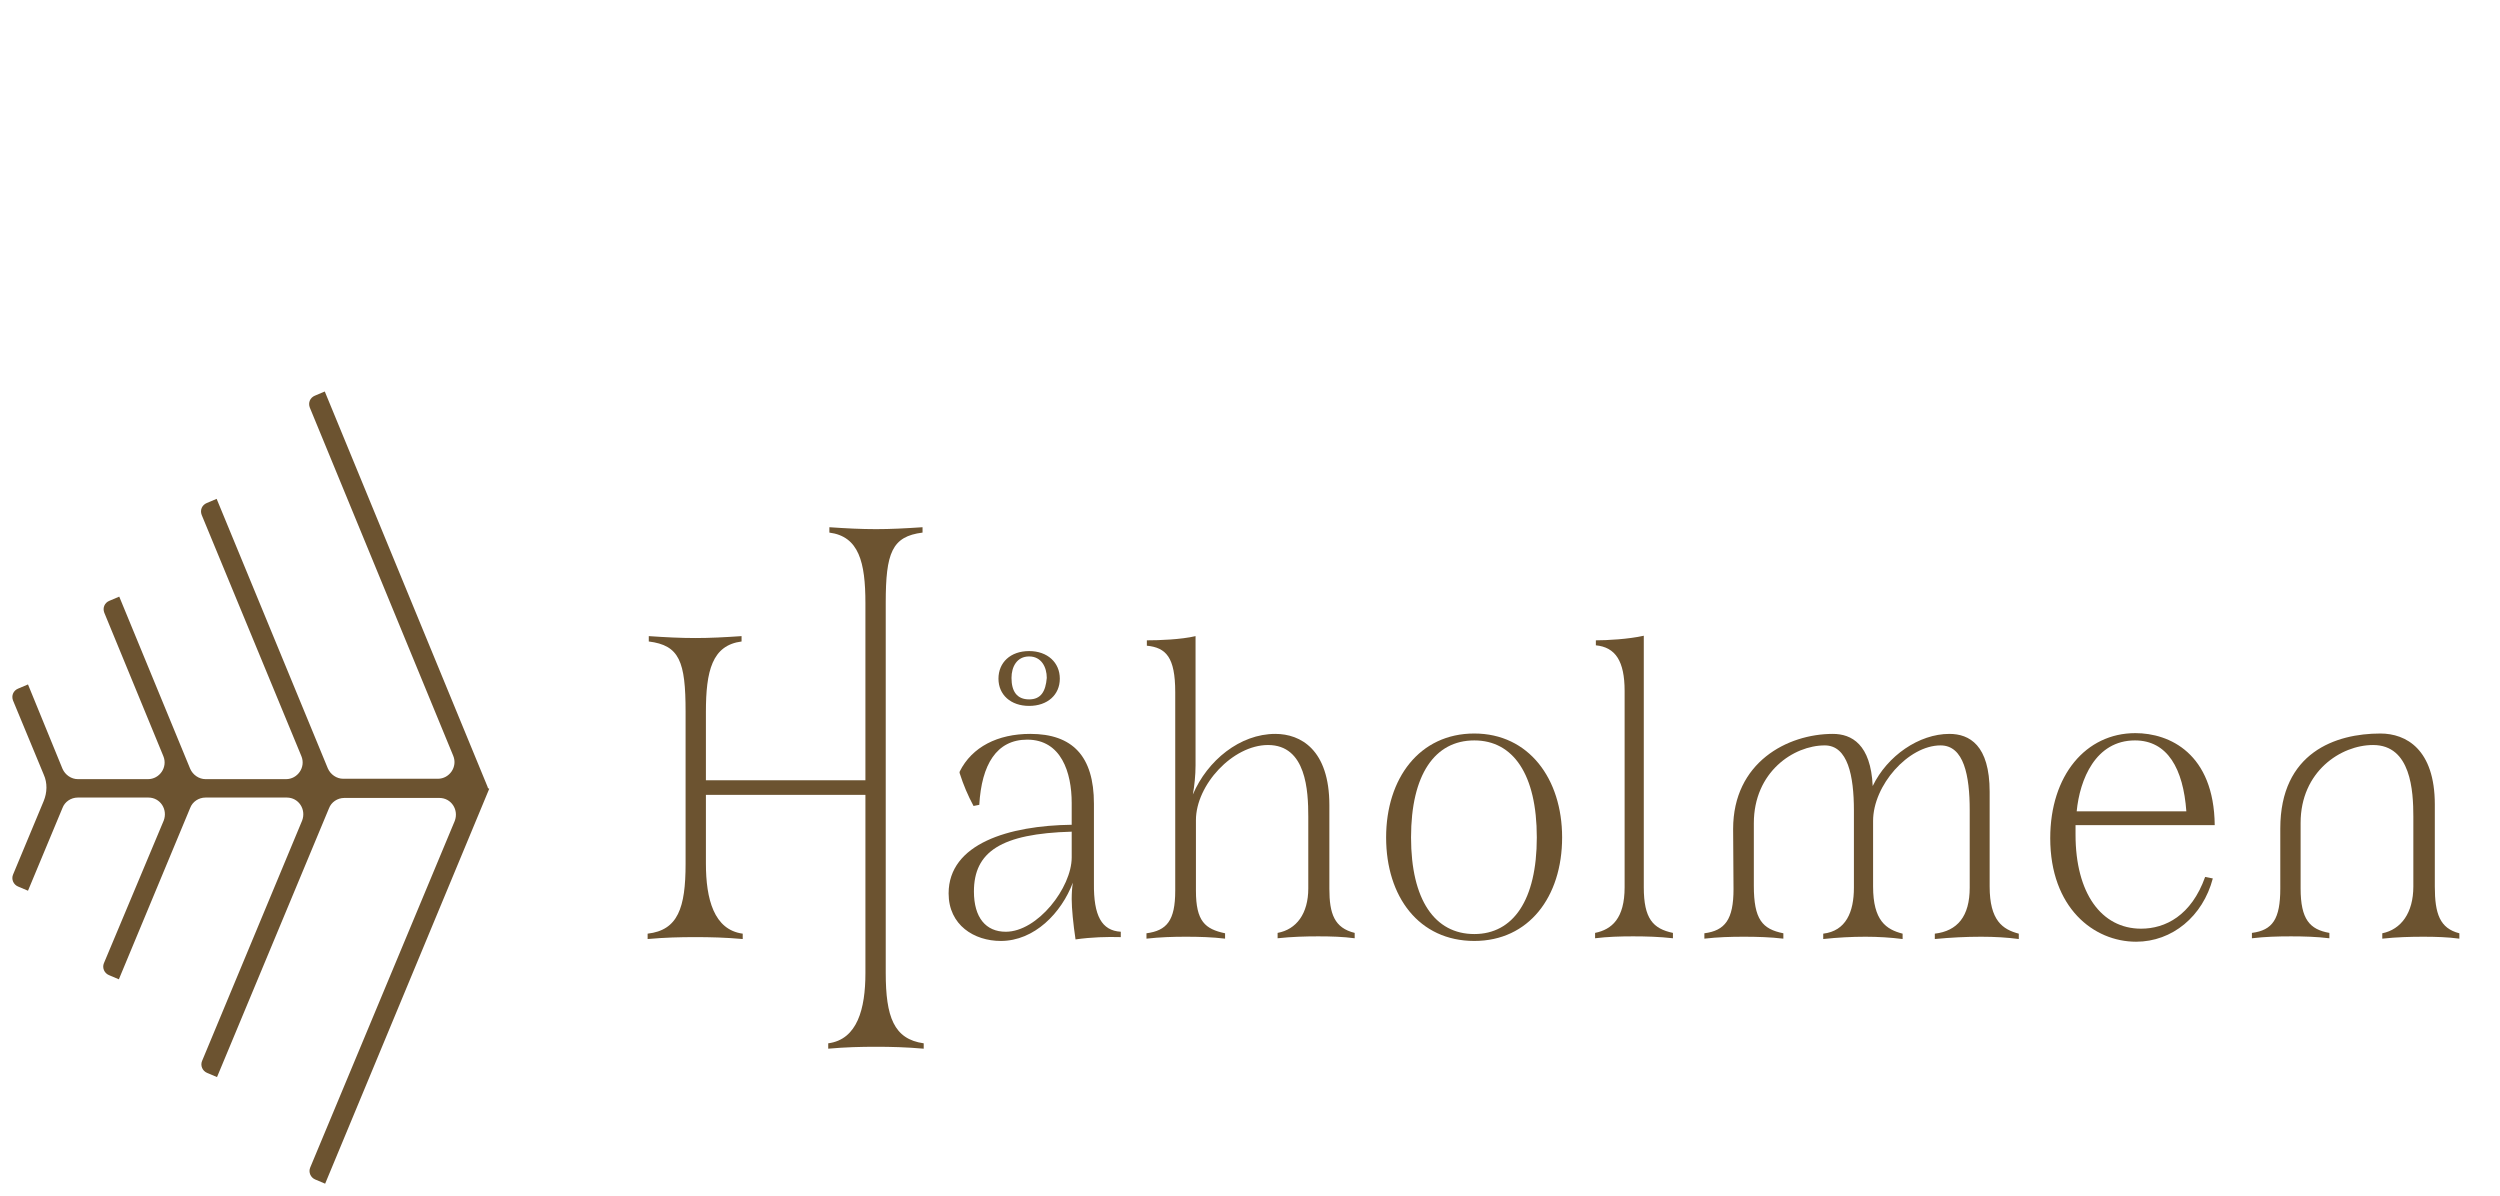
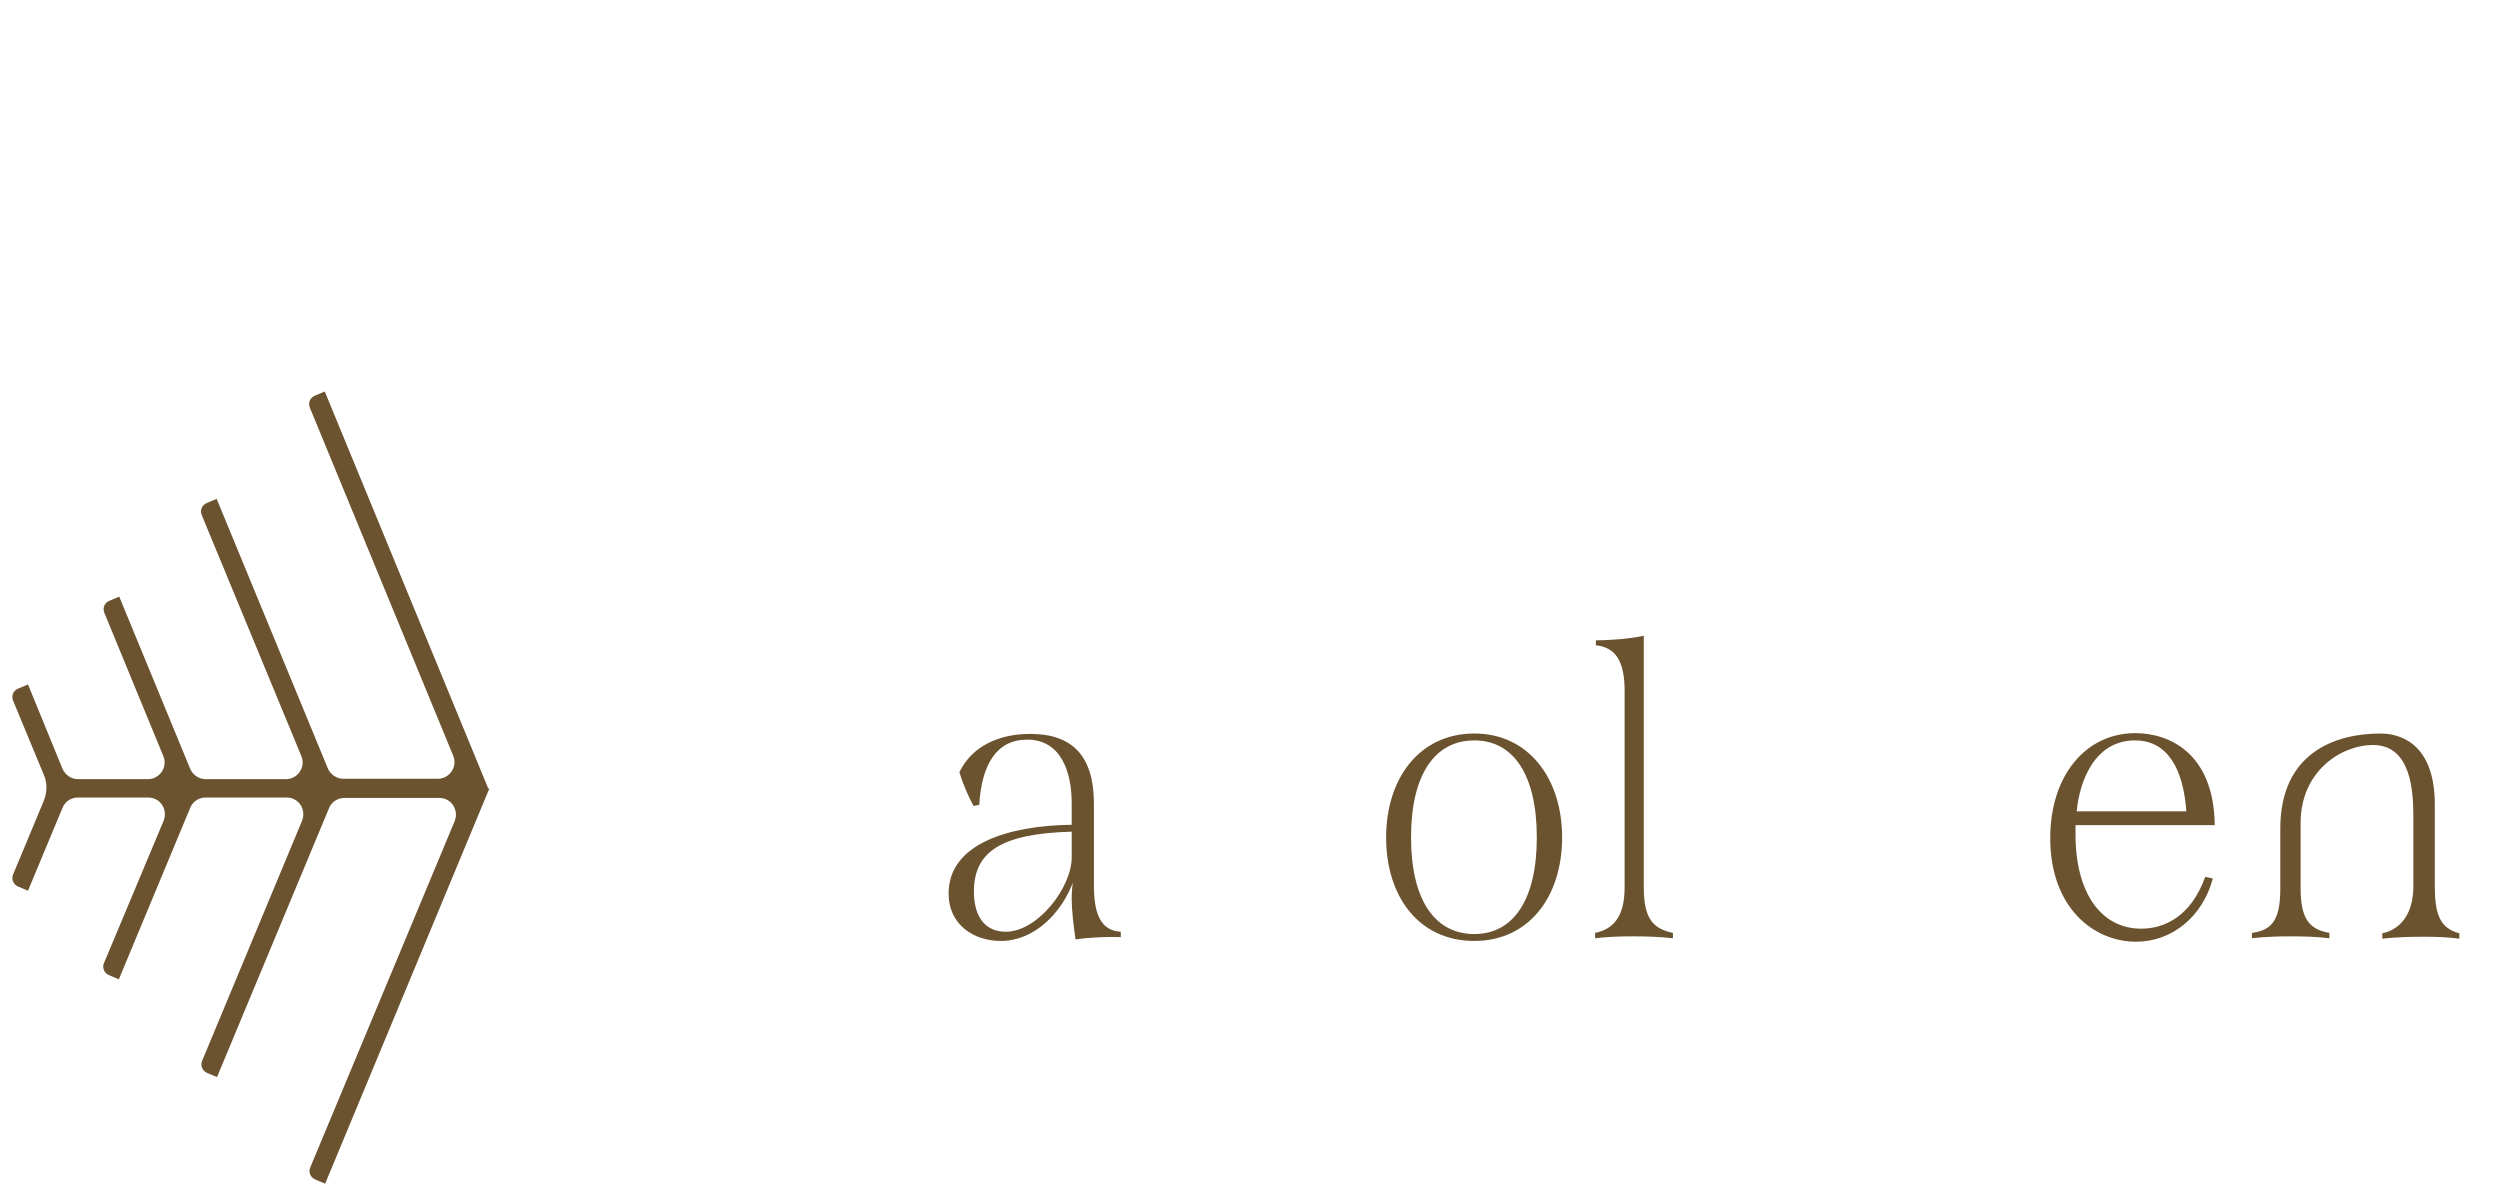
<svg xmlns="http://www.w3.org/2000/svg" version="1.1" id="Layer_1" x="0px" y="0px" viewBox="0 0 652 311.8" style="enable-background:new 0 0 652 311.8;" xml:space="preserve">
  <style type="text/css">
	.st0{fill:#6C5330;}
</style>
  <g id="Logo">
    <g>
      <path class="st0" d="M127.2,205.3L84.7,102.1l-2.6,1.1c-1.2,0.5-1.8,1.8-1.3,3.1l37.4,90.8c1.2,2.9-1,6-4,6H89.5    c-1.7,0-3.3-1.1-4-2.7l-29-70.3l-2.6,1.1c-1.2,0.5-1.8,1.8-1.3,3.1l26,62.9c1.2,2.9-1,6-4,6H53.6c-1.7,0-3.3-1.1-4-2.7l-18.5-44.9    l-2.6,1.1c-1.2,0.5-1.8,1.8-1.3,3.1l15.4,37.4c1.2,2.9-1,6-4,6H20.3c-1.7,0-3.3-1.1-4-2.7l-9-22l-2.6,1.1    c-1.2,0.5-1.8,1.8-1.3,3.1l8,19.3c1,2.2,0.9,4.7,0,6.9l-8,19.2c-0.5,1.2,0.1,2.6,1.3,3.1l2.6,1.1l0,0l9-21.6    c0.6-1.6,2.2-2.7,4-2.7h18.4c3.1,0,5.1,3.1,4,6l-15.6,37.2c-0.5,1.2,0.1,2.6,1.3,3.1l2.6,1.1l0,0l18.6-44.7c0.6-1.6,2.2-2.7,4-2.7    h21.2c3.1,0,5.1,3.1,4,6l-26.1,62.7c-0.5,1.2,0.1,2.6,1.3,3.1l2.6,1.1l0,0l29.2-70.1c0.6-1.6,2.2-2.7,4-2.7h24.8    c3.1,0,5.1,3.1,4,6l-37.7,90.4c-0.5,1.2,0.1,2.6,1.3,3.1l2.6,1.1l0,0l42.8-103C127.2,205.6,127.2,205.4,127.2,205.3z" />
      <g>
        <path class="st0" d="M292.3,243v1.4c-3.6-0.1-7.6,0-11.8,0.6c-0.6-4-1-8.1-1-10.5c0-1.6,0.1-3.1,0.3-4.3     c-3,7.9-10,15.2-18.8,15.2c-6.9,0-13.6-4.1-13.6-12.4c0-13,15.8-17.7,32.1-17.9v-5.7c0-7.9-2.7-16.5-11.6-16.5     c-8,0-11.9,6.5-12.5,17l-1.5,0.3c-1.5-2.8-2.6-5.4-3.6-8.5c-0.1-0.2,0-0.4,0-0.5c3.2-6.4,9.9-9.8,18.4-9.8     c11,0,16.6,5.8,16.6,18.2v20.8C285.2,238.8,287.3,242.7,292.3,243z M279.5,223.6v-6.7c-18.5,0.5-25.5,5.3-25.5,15.6     c0,6.8,3.1,10.5,8.3,10.5C270.6,243,279.5,231.5,279.5,223.6z" />
-         <path class="st0" d="M353.3,243.3v1.4c-3-0.4-6.2-0.5-9.5-0.5c-3.3,0-6.9,0.1-10.6,0.5v-1.4c4.9-0.9,8-5,8-11.6V213     c0-6.7-0.5-18.7-10.5-18.7c-9.2,0-18.8,10.4-18.8,19.6v18.4c0,8,2.4,10,7.6,11.1v1.4c-3.3-0.4-6.8-0.5-10.2-0.5     c-3.4,0-6.7,0.1-10.3,0.5v-1.4c5.3-0.7,7.5-3.3,7.5-11.1v-51.8c0-9.1-2.4-11.6-7.4-12.1v-1.4c3.1,0,8.9-0.2,12.7-1.1v33.7     c0,2.6-0.3,5.4-0.7,7.6c3.8-8.9,12.3-15.8,21.5-15.8c6.6,0,14.1,4.1,14.1,18.6v21.8C346.7,238.3,348,242,353.3,243.3z" />
        <path class="st0" d="M361.5,218.4c0-15.4,8.7-27.1,23-27.1c14.2,0,22.9,11.8,22.9,27.1c0,15.5-8.7,27-22.9,27     C370.1,245.4,361.5,233.9,361.5,218.4z M400.8,218.4c0-16.5-6.2-25.3-16.3-25.3c-10.3,0-16.5,8.9-16.5,25.3     c0,16.3,6.2,25.2,16.5,25.2C394.6,243.6,400.8,234.8,400.8,218.4z" />
        <path class="st0" d="M416,243.3c4.4-0.9,7.7-3.8,7.7-11.9v-51.2c0-7.8-2.4-11.4-7.5-11.9V167c2.9,0,8.5-0.3,12.5-1.2v65.6     c0,8.2,2.4,10.8,7.6,11.9v1.4c-3.5-0.4-7.1-0.5-10.4-0.5s-6.7,0.1-9.9,0.5L416,243.3L416,243.3z" />
-         <path class="st0" d="M268.4,169.8c-4.9,0-8,3-8,7.2c0,4.2,3.2,7.1,8,7.1s8-2.9,8-7.1C276.4,172.8,273.2,169.8,268.4,169.8z      M268.4,182.4c-3.2,0-4.6-2.1-4.6-5.6c0-2.9,1.4-5.6,4.6-5.6s4.6,2.8,4.6,5.6C272.7,180.3,271.5,182.4,268.4,182.4z" />
-         <path class="st0" d="M452,216.2c0-17.4,14.2-24.8,26-24.8c4.9,0,9.9,2.7,10.4,13.6c3.8-7.9,12.1-13.6,20-13.6     c5.2,0,10.5,2.9,10.5,15.1v24.7c0,8.9,3.4,11.2,7.6,12.3v1.4c-2.9-0.4-6.3-0.6-9.8-0.6c-4,0-7.9,0.2-12.1,0.6v-1.4     c5.9-0.7,9.1-4.5,9.1-12v-20.2c0-9-1.5-16.9-7.6-16.9c-8.4,0-17.6,10.4-17.6,19.7v17.1c0,8.9,3.4,11.2,7.7,12.3v1.4     c-3.1-0.4-6.4-0.6-9.7-0.6c-3.6,0-7.3,0.2-11,0.6v-1.4c5.9-0.7,8-5.6,8-12v-20.1c0-9.1-1.6-17-7.6-17c-8.1,0-18.5,6.9-18.5,20.3     V231c0,8.8,2.2,11.3,7.7,12.4v1.4c-3.4-0.4-6.9-0.5-10.3-0.5c-3.5,0-6.8,0.1-10.3,0.5v-1.4c5.4-0.7,7.6-3.6,7.6-11.5L452,216.2" />
        <path class="st0" d="M594.7,231.7c0,8-2,10.9-7.4,11.6v1.4c3.4-0.4,6.7-0.5,10.2-0.5c3.3,0,6.7,0.1,10,0.5v-1.4     c-5.1-0.9-7.5-3.5-7.5-11.6v-17.1c0-13.4,10.5-20.3,18.9-20.3c9.9,0,10.5,12,10.5,18.7v18.2c0,6.9-3.2,11.2-8.1,12.2v1.4     c3.7-0.4,7.3-0.5,10.7-0.5c3.3,0,6.4,0.1,9.4,0.5v-1.4c-5.1-1.3-6.4-5.1-6.4-12.2v-21.4c0-14.4-7.5-18.5-14.2-18.5     c-11.6,0-26.1,4.9-26.1,24.8V231.7z" />
-         <path class="st0" d="M231,253.7V231v-73.8c0-13,1.6-17.3,9.6-18.3v-1.4c-4.5,0.3-8.3,0.5-12.1,0.5c-4,0-7.8-0.2-12.2-0.5v1.4     c7.7,1,9.4,7.7,9.4,18.4v46.2h-41.6v-10.4v-7.4c0-10.7,1.6-17.4,9.3-18.4v-1.4c-4.4,0.3-8.2,0.5-12,0.5c-4,0-7.8-0.2-12.2-0.5     v1.4c8,1,9.6,5.2,9.6,18.3v7.5v32.2c0,11.5-2,17.3-9.9,18.2v1.4c4.5-0.4,8.4-0.5,12.5-0.5c3.8,0,7.8,0.1,12.3,0.5v-1.4     c-7.5-1-9.6-9-9.6-18.3v-17.9h41.6v23.7v22.8c0,9.3-2.1,17.3-9.7,18.3v1.4c4.5-0.4,8.5-0.5,12.5-0.5c3.8,0,7.8,0.1,12.4,0.5v-1.4     C233.1,271,231,265.2,231,253.7z" />
        <path class="st0" d="M558.4,242.2c-10.4,0-17.1-9.3-17.1-24.5v-2.5h36.3c-0.2-18.7-11.8-24-20.7-24c-12.9,0-22.2,11-22.2,27.4     c0,18.1,11.3,27,22.4,27c9.4,0,17.4-6.6,20-16.5l-2-0.4C571.5,238.8,564.7,242.2,558.4,242.2z M556.8,193.1     c8.5,0,12.6,7.4,13.4,18.5h-28.6C542.4,203.3,546.5,193.1,556.8,193.1z" />
      </g>
    </g>
  </g>
</svg>